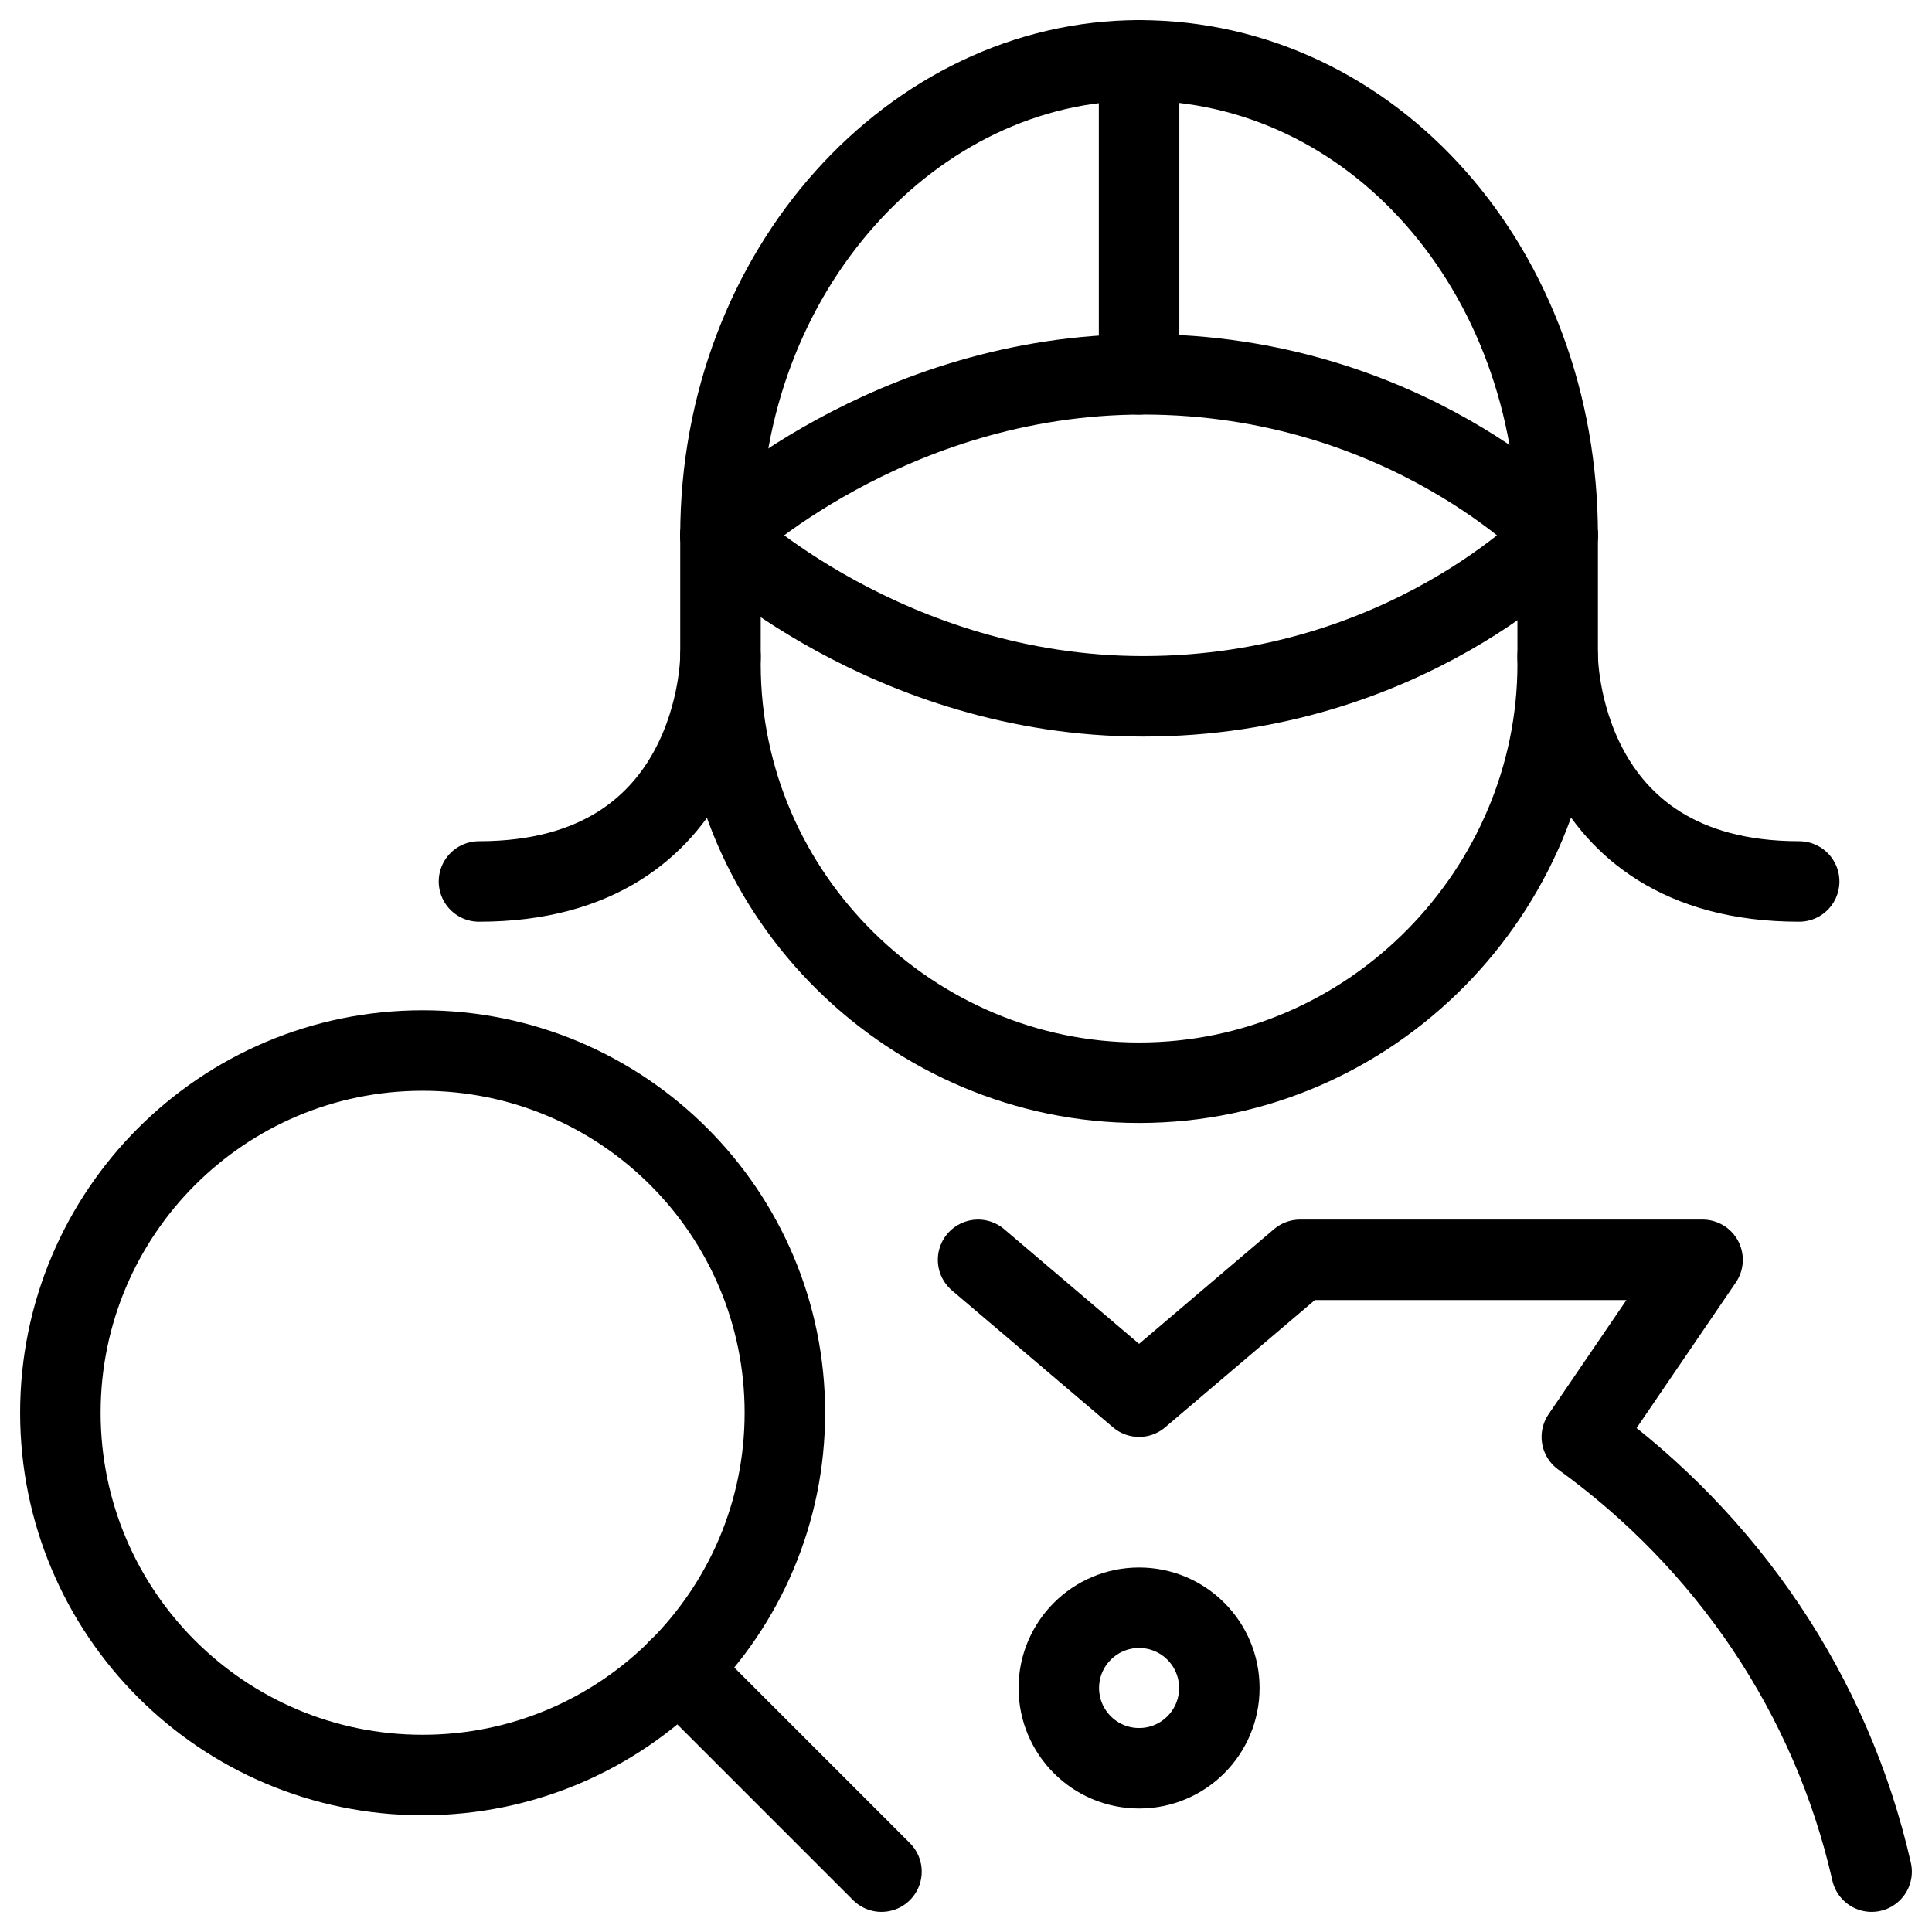
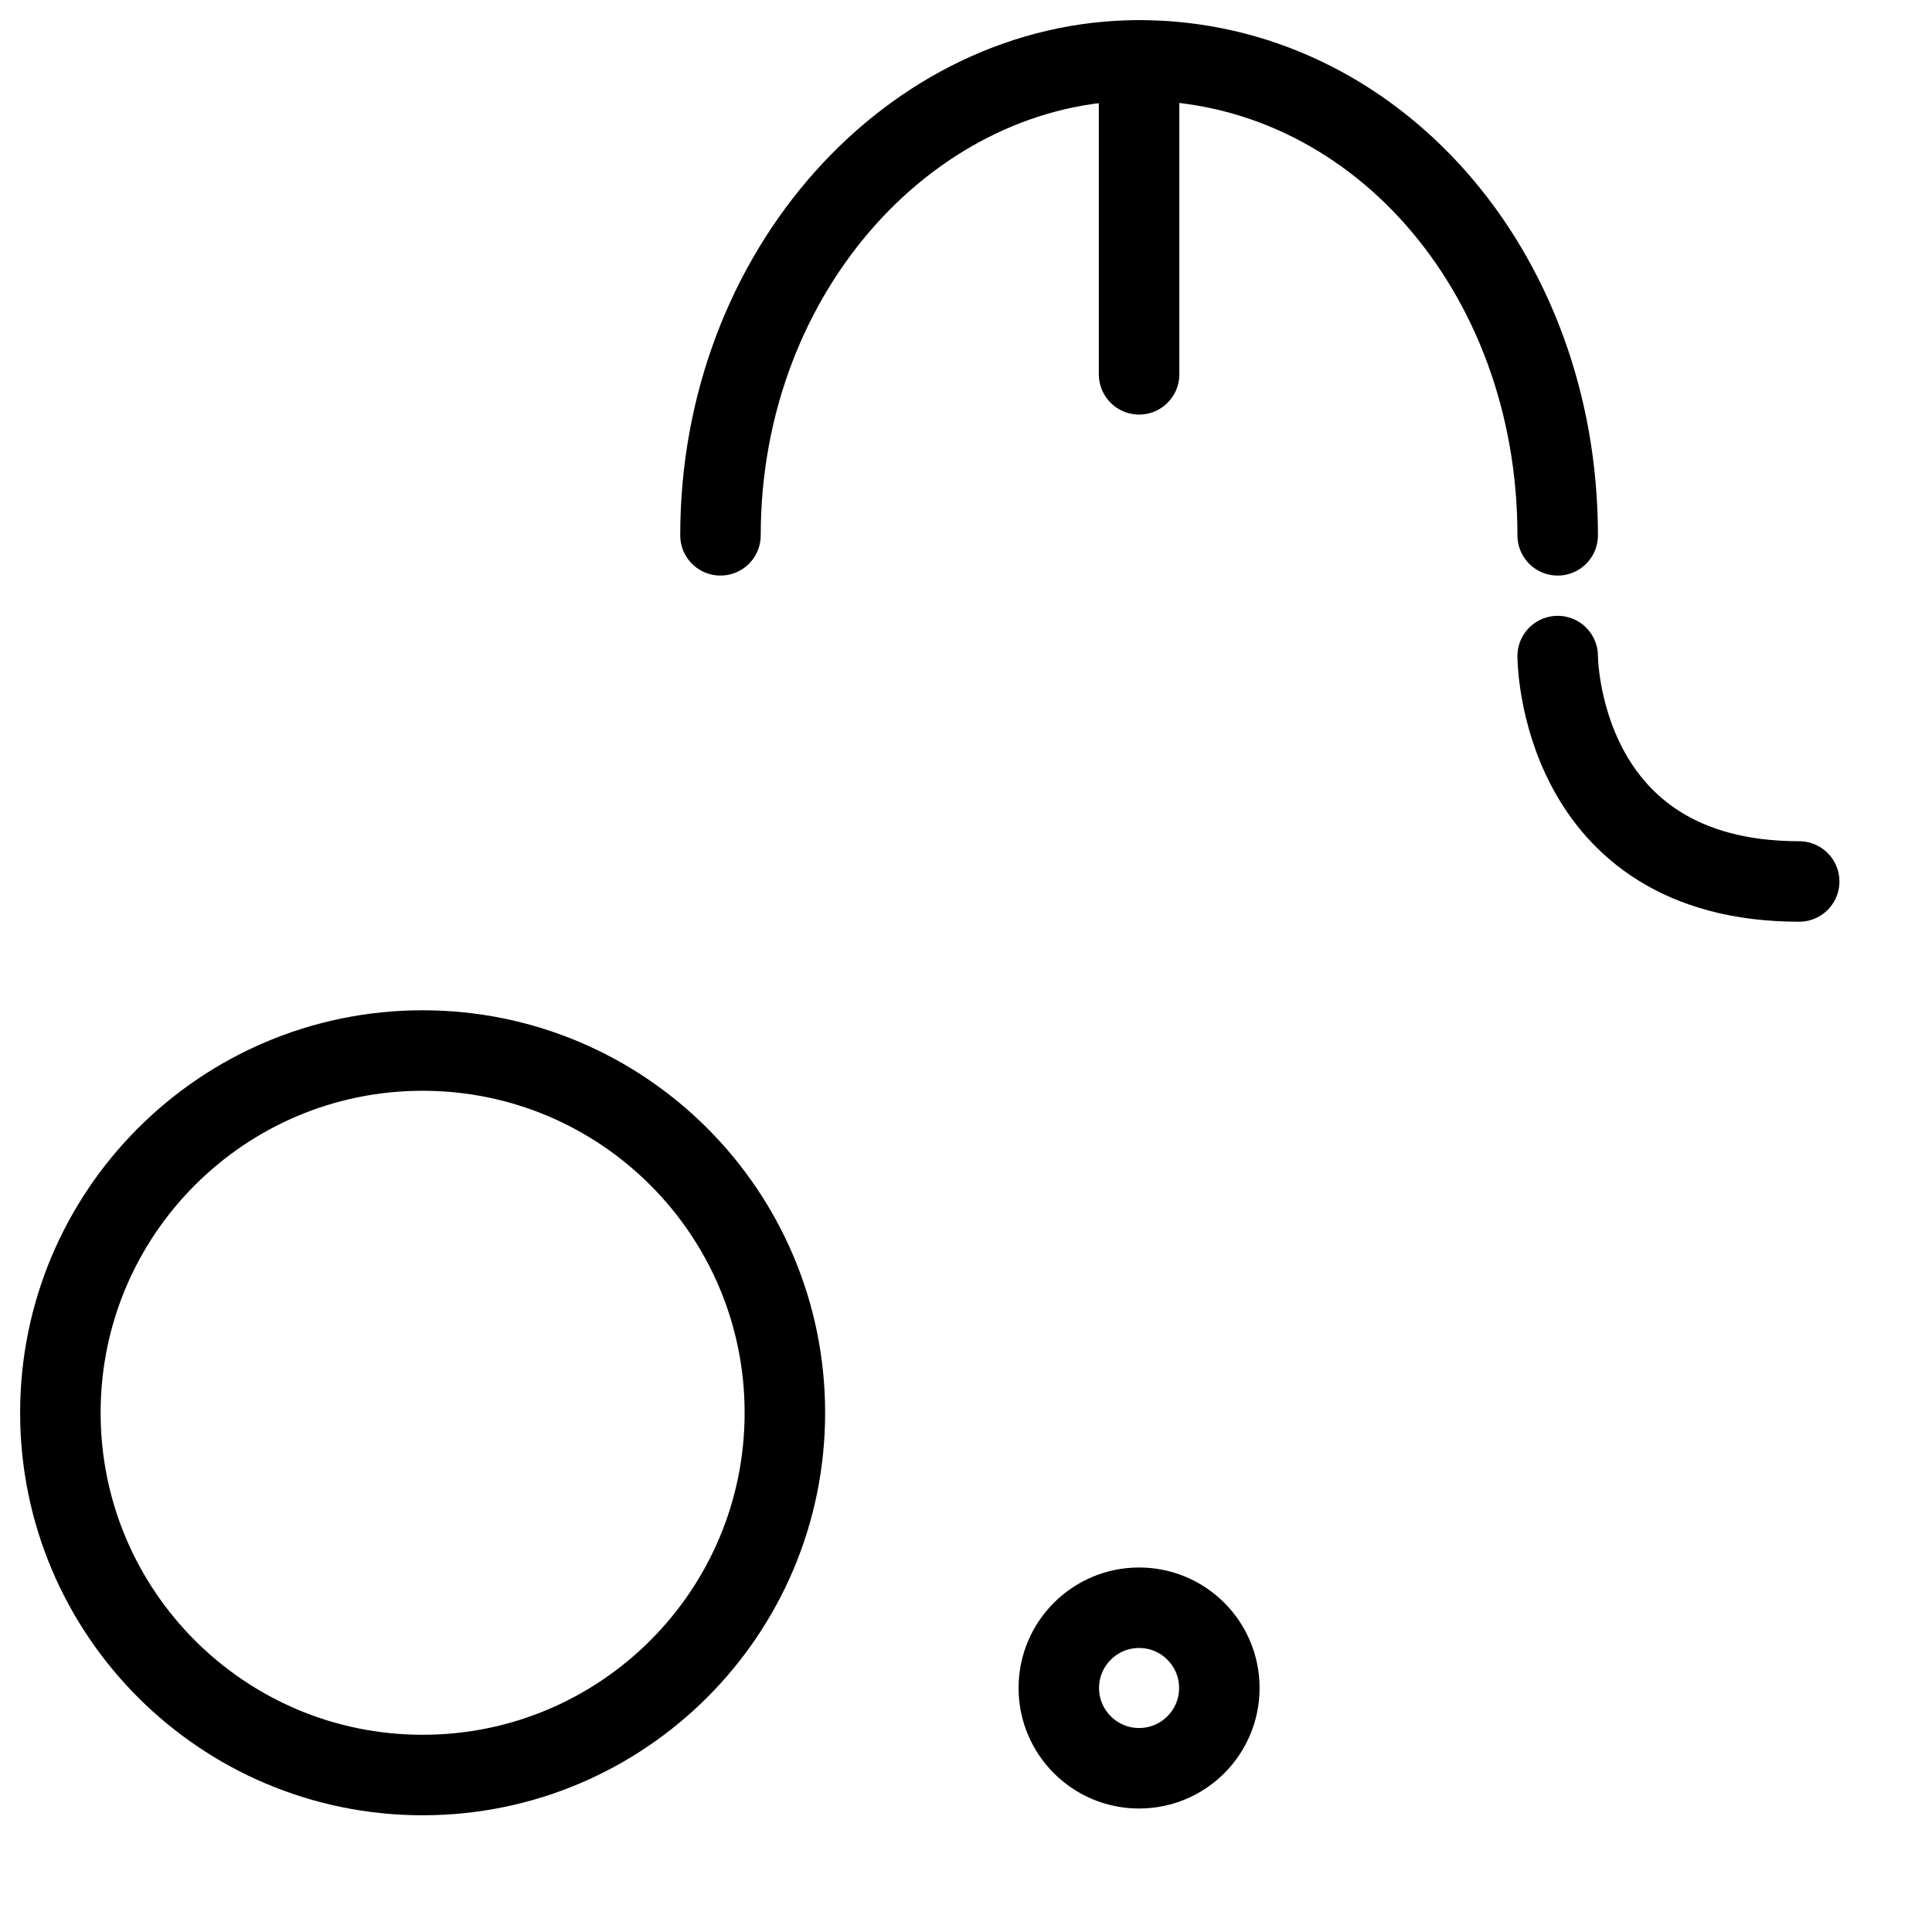
<svg xmlns="http://www.w3.org/2000/svg" fill="none" viewBox="0 0 24 24">
-   <path stroke="#000000" stroke-linecap="round" stroke-linejoin="round" stroke-miterlimit="10" d="m12.15 15.65 2 1.7 2 -1.7h5l-1.5 2.2c1.8 1.3 3.1 3.2 3.6 5.4" stroke-width="1" />
  <path stroke="#000000" stroke-linecap="round" stroke-linejoin="round" stroke-miterlimit="10" d="M19.35 8.15s0 2.8 3 2.8" stroke-width="1" />
-   <path stroke="#000000" stroke-linecap="round" stroke-linejoin="round" stroke-miterlimit="10" d="M8.95 8.15s0 2.8 -3 2.8" stroke-width="1" />
  <path stroke="#000000" stroke-linecap="round" stroke-linejoin="round" stroke-miterlimit="10" d="M14.15 0.75V4.65" stroke-width="1" />
-   <path stroke="#000000" stroke-linecap="round" stroke-linejoin="round" stroke-miterlimit="10" d="M19.35 6.65s-1.882 2 -5.15 2c-3.17 0 -5.25 -2 -5.25 -2s2.08 -2 5.25 -2c3.269 0 5.15 2 5.15 2Z" stroke-width="1" />
  <path stroke="#000000" stroke-linecap="round" stroke-linejoin="round" stroke-miterlimit="10" d="M8.95 6.65c0 -3.3 2.4 -5.9 5.2 -5.9 2.9 0 5.2 2.6 5.2 5.9" stroke-width="1" />
-   <path stroke="#000000" stroke-linecap="round" stroke-linejoin="round" stroke-miterlimit="10" d="M8.95 6.65V8.25c0 2.9 2.4 5.2 5.2 5.2 2.9 0 5.2 -2.4 5.2 -5.2V6.65" stroke-width="1" />
  <path stroke="#000000" stroke-linecap="round" stroke-linejoin="round" stroke-miterlimit="10" d="M5.25 22.05c2.485 0 4.5 -2.015 4.5 -4.5s-2.015 -4.5 -4.5 -4.5 -4.5 2.015 -4.5 4.5 2.015 4.5 4.5 4.5Z" stroke-width="1" />
-   <path stroke="#000000" stroke-linecap="round" stroke-linejoin="round" stroke-miterlimit="10" d="M10.95 23.25 8.43 20.73" stroke-width="1" />
  <path stroke="#000000" stroke-linecap="round" stroke-linejoin="round" stroke-miterlimit="10" d="M14.15 21.966c0.551 0 0.997 -0.446 0.997 -0.997 0 -0.551 -0.446 -0.997 -0.997 -0.997 -0.55 0 -0.997 0.446 -0.997 0.997 0 0.55 0.446 0.997 0.997 0.997Z" stroke-width="1" />
</svg>